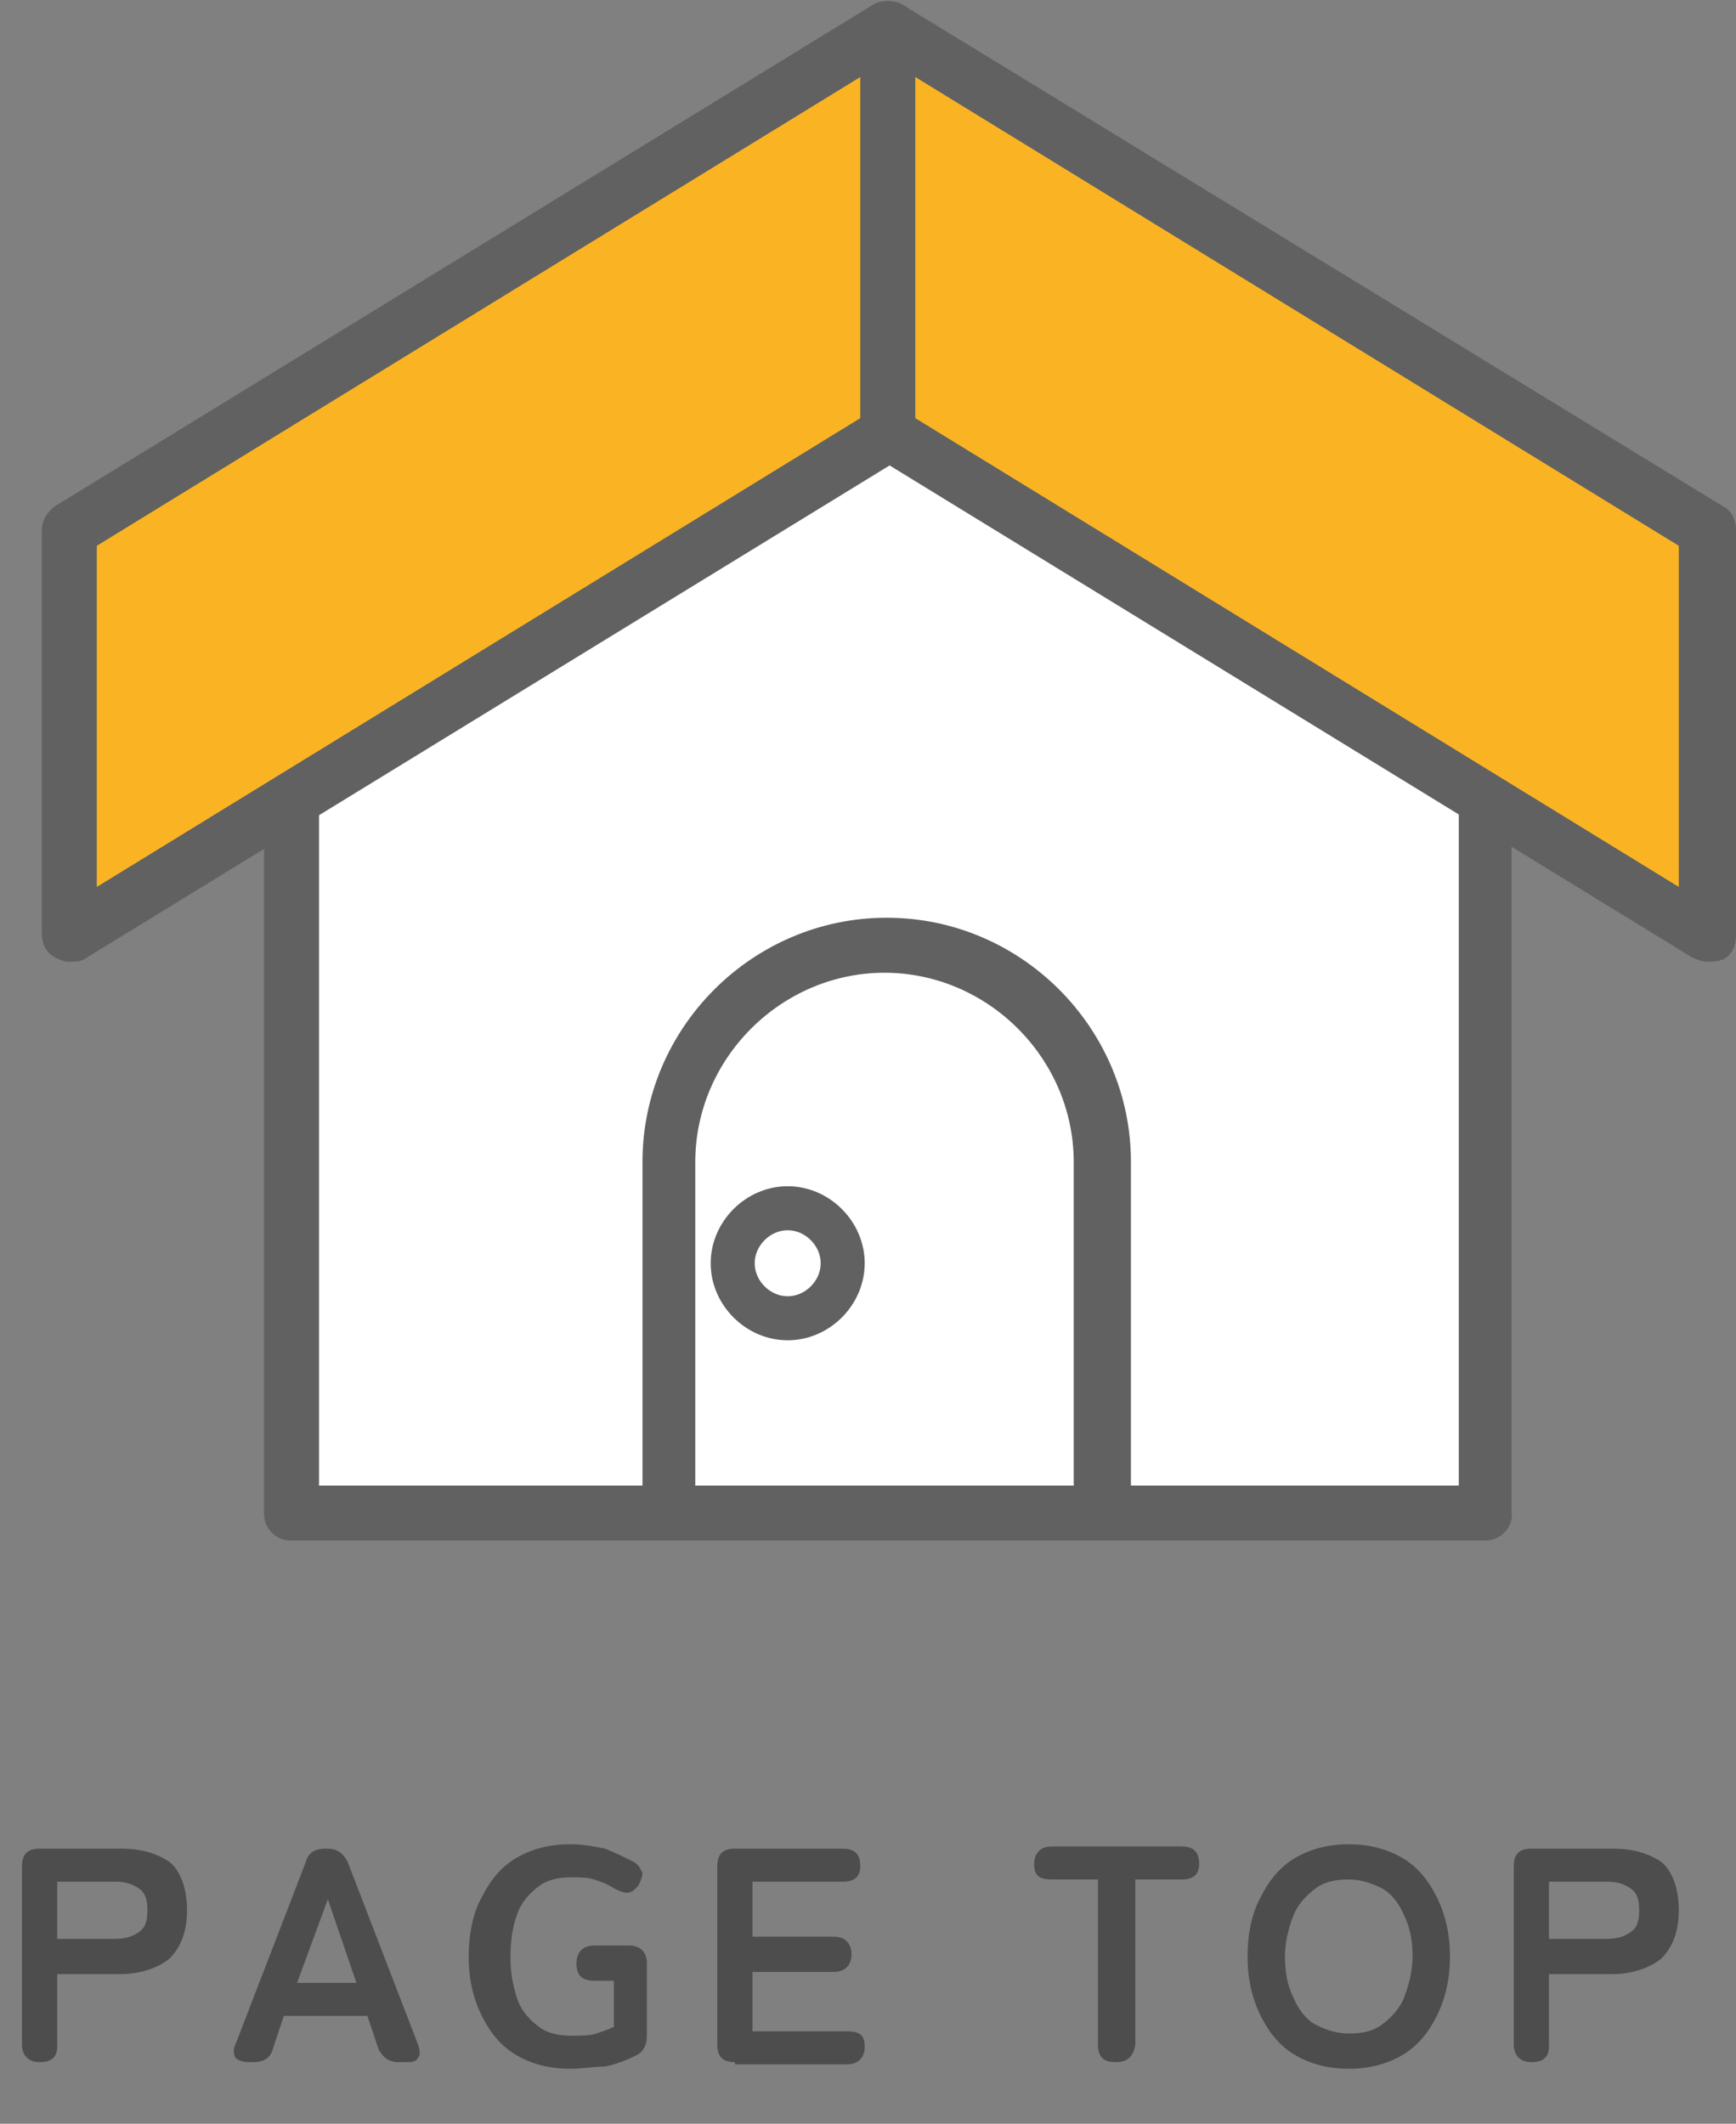
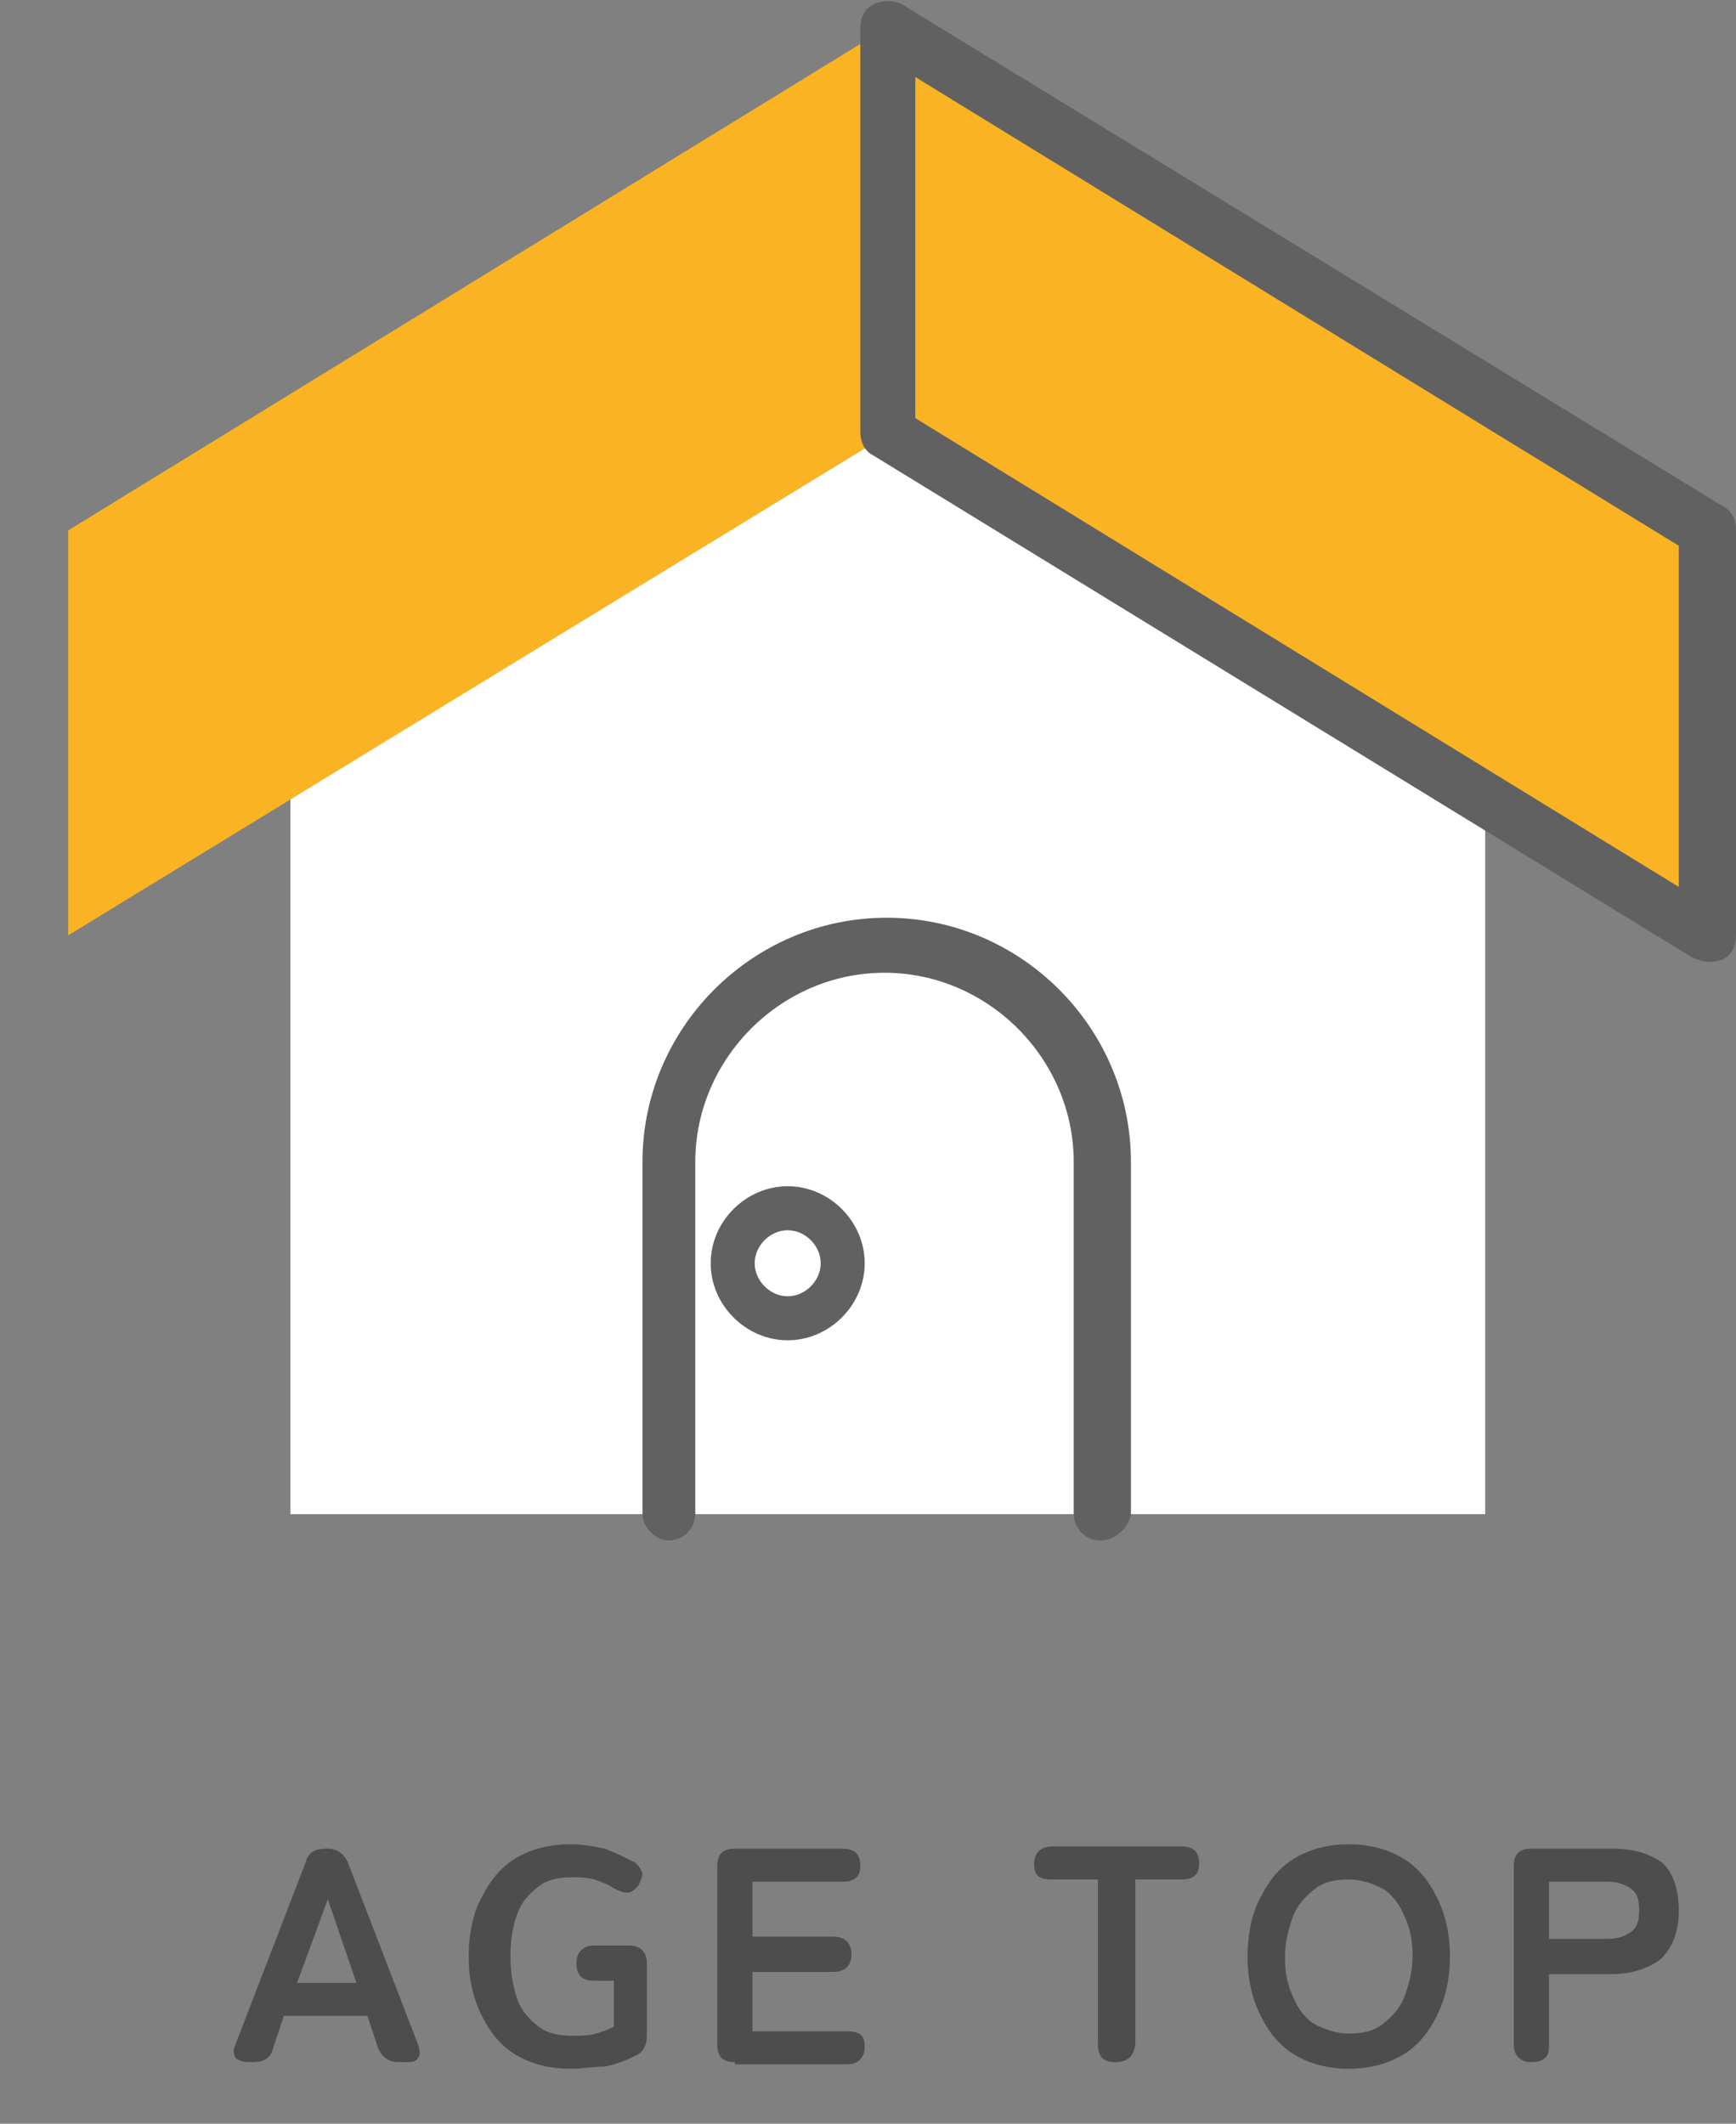
<svg xmlns="http://www.w3.org/2000/svg" version="1.1" id="レイヤー_1" x="0px" y="0px" viewBox="0 0 78.9 96.5" style="enable-background:new 0 0 78.9 96.5;" xml:space="preserve">
  <rect x="0" y="0" width="78.9" height="96.5" fill="#808080" stroke="none" />
  <style type="text/css">
	.st0{fill:#FFFFFF;}
	.st1{fill:#FAB423;}
	.st2{clip-path:url(#SVGID_00000145754489540993521460000006416179692261076138_);}
	.st3{fill:#EFF5DE;}
	.st4{clip-path:url(#SVGID_00000021797455688668628760000001273505774038500529_);}
	.st5{fill-rule:evenodd;clip-rule:evenodd;fill:#344870;}
	.st6{fill-rule:evenodd;clip-rule:evenodd;fill:#F9D8C6;}
	.st7{fill-rule:evenodd;clip-rule:evenodd;fill:#89C997;}
	.st8{fill:#F9D8C6;}
	.st9{fill:#344870;}
	.st10{fill:#F18F69;}
	.st11{fill:#A2ABBD;}
	.st12{fill:#7AB8E5;}
	.st13{fill-rule:evenodd;clip-rule:evenodd;fill:#83CCD2;}
	.st14{fill-rule:evenodd;clip-rule:evenodd;fill:#FFFFFF;}
	.st15{fill:#EF8E69;}
	.st16{opacity:0.5;}
	.st17{fill:#FFD9DC;}
	.st18{clip-path:url(#SVGID_00000042706769598856262890000005755577759538112927_);}
	.st19{fill:none;}
	.st20{fill:#FFF5DA;}
	.st21{opacity:0.35;}
	.st22{clip-path:url(#SVGID_00000160151862879056454740000016756640427364339331_);}
	.st23{fill:#F09BA5;}
	.st24{clip-path:url(#SVGID_00000012460217388485710460000014427446674102410886_);}
	.st25{fill:#4D4D4D;}
	.st26{fill:#616161;}
</style>
  <g>
    <g>
      <g>
-         <path class="st25" d="M1.8,93.7c-0.5,0-0.8-0.3-0.8-0.8v-8.1c0-0.6,0.3-0.8,0.8-0.8h3.7c0.9,0,1.6,0.2,2.2,0.6     c0.5,0.4,0.8,1.2,0.8,2.2c0,1-0.3,1.7-0.8,2.2c-0.5,0.4-1.3,0.7-2.2,0.7H2.6v3.3C2.6,93.5,2.3,93.7,1.8,93.7z M2.6,88.1h2.6     c0.5,0,0.8-0.1,1.1-0.3c0.3-0.2,0.4-0.5,0.4-1c0-0.5-0.1-0.8-0.4-1c-0.3-0.2-0.6-0.3-1.1-0.3H2.6V88.1z" />
-       </g>
+         </g>
      <g>
        <path class="st25" d="M11.3,93.7c-0.3,0-0.5-0.1-0.6-0.2c-0.1-0.2-0.1-0.4,0-0.6l3.2-8.3c0.1-0.4,0.4-0.6,0.9-0.6h0.1     c0.4,0,0.7,0.2,0.9,0.6l3.2,8.3c0.1,0.3,0.1,0.5,0,0.6c-0.1,0.2-0.3,0.2-0.6,0.2h-0.3c-0.4,0-0.7-0.2-0.9-0.6l-0.5-1.5h-3.8     l-0.5,1.5c-0.1,0.4-0.4,0.6-0.9,0.6H11.3z M13.5,90.1h2.7l-1.3-3.8L13.5,90.1z" />
      </g>
      <g>
        <path class="st25" d="M25.9,94c-0.9,0-1.7-0.2-2.4-0.6c-0.7-0.4-1.2-1-1.6-1.8c-0.4-0.8-0.6-1.7-0.6-2.7c0-1,0.2-2,0.6-2.7     c0.4-0.8,0.9-1.4,1.6-1.8c0.7-0.4,1.5-0.6,2.4-0.6c0.6,0,1.1,0.1,1.6,0.2c0.5,0.2,0.9,0.4,1.3,0.6c0.2,0.1,0.3,0.3,0.4,0.5     c0,0.2-0.1,0.4-0.2,0.6c-0.2,0.2-0.3,0.3-0.5,0.3c-0.2,0-0.4-0.1-0.6-0.2c-0.3-0.2-0.6-0.3-0.9-0.4c-0.3-0.1-0.7-0.1-1-0.1     c-0.6,0-1.1,0.1-1.5,0.4c-0.4,0.3-0.8,0.7-1,1.3c-0.2,0.5-0.3,1.2-0.3,1.9c0,0.7,0.1,1.3,0.3,1.9s0.6,1,1,1.3     c0.4,0.3,0.9,0.4,1.5,0.4c0.4,0,0.8,0,1.1-0.1c0.3-0.1,0.6-0.2,0.8-0.3v-2.1H27c-0.6,0-0.8-0.3-0.8-0.8s0.3-0.8,0.8-0.8h1.6     c0.5,0,0.8,0.3,0.8,0.8v3.2c0,0.2,0,0.4-0.1,0.6c-0.1,0.2-0.2,0.3-0.4,0.4c-0.4,0.2-0.9,0.4-1.4,0.5C27,93.9,26.5,94,25.9,94z" />
      </g>
      <g>
        <path class="st25" d="M33.4,93.7c-0.6,0-0.8-0.3-0.8-0.8v-8.1c0-0.6,0.3-0.8,0.8-0.8h4.9c0.6,0,0.8,0.3,0.8,0.8     c0,0.5-0.3,0.7-0.8,0.7h-4.1V88h3.7c0.5,0,0.8,0.3,0.8,0.8s-0.3,0.8-0.8,0.8h-3.7v2.7h4.3c0.6,0,0.8,0.2,0.8,0.7     c0,0.5-0.3,0.8-0.8,0.8H33.4z" />
      </g>
      <g>
        <path class="st25" d="M50.7,93.7c-0.6,0-0.8-0.3-0.8-0.8v-7.5h-2.1c-0.6,0-0.8-0.2-0.8-0.7c0-0.5,0.3-0.8,0.8-0.8h5.9     c0.6,0,0.8,0.3,0.8,0.8c0,0.5-0.3,0.7-0.8,0.7h-2.1v7.5C51.5,93.5,51.2,93.7,50.7,93.7z" />
      </g>
      <g>
        <path class="st25" d="M61.3,94c-0.9,0-1.7-0.2-2.4-0.6c-0.7-0.4-1.2-1-1.6-1.8c-0.4-0.8-0.6-1.7-0.6-2.7c0-1,0.2-2,0.6-2.7     c0.4-0.8,0.9-1.4,1.6-1.8c0.7-0.4,1.5-0.6,2.4-0.6c0.9,0,1.7,0.2,2.4,0.6c0.7,0.4,1.2,1,1.6,1.8c0.4,0.8,0.6,1.7,0.6,2.7     c0,1-0.2,1.9-0.6,2.7c-0.4,0.8-0.9,1.4-1.6,1.8C63,93.8,62.2,94,61.3,94z M61.3,92.4c0.6,0,1.1-0.1,1.5-0.4s0.8-0.7,1-1.2     c0.2-0.5,0.4-1.2,0.4-1.9c0-0.7-0.1-1.3-0.4-1.9c-0.2-0.5-0.6-1-1-1.2s-0.9-0.4-1.5-0.4c-0.6,0-1.1,0.1-1.5,0.4s-0.8,0.7-1,1.2     c-0.2,0.5-0.4,1.2-0.4,1.9c0,0.7,0.1,1.3,0.4,1.9c0.2,0.5,0.6,1,1,1.2S60.7,92.4,61.3,92.4z" />
      </g>
      <g>
        <path class="st25" d="M69.6,93.7c-0.5,0-0.8-0.3-0.8-0.8v-8.1c0-0.6,0.3-0.8,0.8-0.8h3.7c0.9,0,1.6,0.2,2.2,0.6     c0.5,0.4,0.8,1.2,0.8,2.2c0,1-0.3,1.7-0.8,2.2c-0.5,0.4-1.3,0.7-2.2,0.7h-2.9v3.3C70.4,93.5,70.1,93.7,69.6,93.7z M70.4,88.1H73     c0.5,0,0.8-0.1,1.1-0.3c0.3-0.2,0.4-0.5,0.4-1c0-0.5-0.1-0.8-0.4-1c-0.3-0.2-0.6-0.3-1.1-0.3h-2.6V88.1z" />
      </g>
    </g>
    <g>
      <g>
        <polygon class="st0" points="67.5,68.8 67.5,36.3 40.4,19.7 13.2,36.3 13.2,68.8    " />
-         <path class="st26" d="M67.5,70H13.2c-0.7,0-1.2-0.6-1.2-1.2V36.3c0-0.4,0.2-0.8,0.6-1.1l27.1-16.6c0.4-0.2,0.9-0.2,1.3,0     l27.1,16.6c0.4,0.2,0.6,0.6,0.6,1.1v32.4C68.8,69.4,68.2,70,67.5,70z M14.5,67.5h51.8V37L40.4,21.1L14.5,37V67.5z" />
      </g>
      <g>
        <polygon class="st1" points="3.1,24.1 3.1,42.5 40.4,19.7 40.4,1.2    " />
-         <path class="st26" d="M3.1,43.7c-0.2,0-0.4-0.1-0.6-0.2c-0.4-0.2-0.6-0.6-0.6-1.1V24.1c0-0.4,0.2-0.8,0.6-1.1L39.7,0.2     c0.4-0.2,0.9-0.2,1.3,0c0.4,0.2,0.6,0.6,0.6,1.1v18.4c0,0.4-0.2,0.8-0.6,1.1L3.8,43.6C3.6,43.7,3.4,43.7,3.1,43.7z M4.4,24.8     v15.5L39.1,19V3.5L4.4,24.8z" />
      </g>
      <g>
        <polygon class="st1" points="40.4,1.2 40.4,19.7 77.6,42.5 77.6,24.1    " />
        <path class="st26" d="M77.6,43.7c-0.2,0-0.5-0.1-0.7-0.2L39.7,20.7c-0.4-0.2-0.6-0.6-0.6-1.1V1.3c0-0.5,0.2-0.9,0.6-1.1     c0.4-0.2,0.9-0.2,1.3,0L78.3,23c0.4,0.2,0.6,0.6,0.6,1.1v18.4c0,0.5-0.2,0.9-0.6,1.1C78,43.7,77.8,43.7,77.6,43.7z M41.6,19     l34.7,21.3V24.8L41.6,3.5V19z" />
      </g>
      <g>
        <path class="st26" d="M50,70c-0.7,0-1.2-0.6-1.2-1.2v-16c0-4.7-3.9-8.6-8.6-8.6c-4.7,0-8.6,3.9-8.6,8.6v16c0,0.7-0.6,1.2-1.2,1.2     s-1.2-0.6-1.2-1.2v-16c0-6.1,5-11.1,11.1-11.1s11.1,5,11.1,11.1v16C51.3,69.4,50.7,70,50,70z" />
      </g>
      <g>
        <path class="st26" d="M35.8,60.9c-1.9,0-3.5-1.6-3.5-3.5c0-1.9,1.6-3.5,3.5-3.5s3.5,1.6,3.5,3.5C39.3,59.3,37.7,60.9,35.8,60.9z      M35.8,55.9c-0.8,0-1.5,0.7-1.5,1.5s0.7,1.5,1.5,1.5c0.8,0,1.5-0.7,1.5-1.5S36.6,55.9,35.8,55.9z" />
      </g>
    </g>
  </g>
</svg>